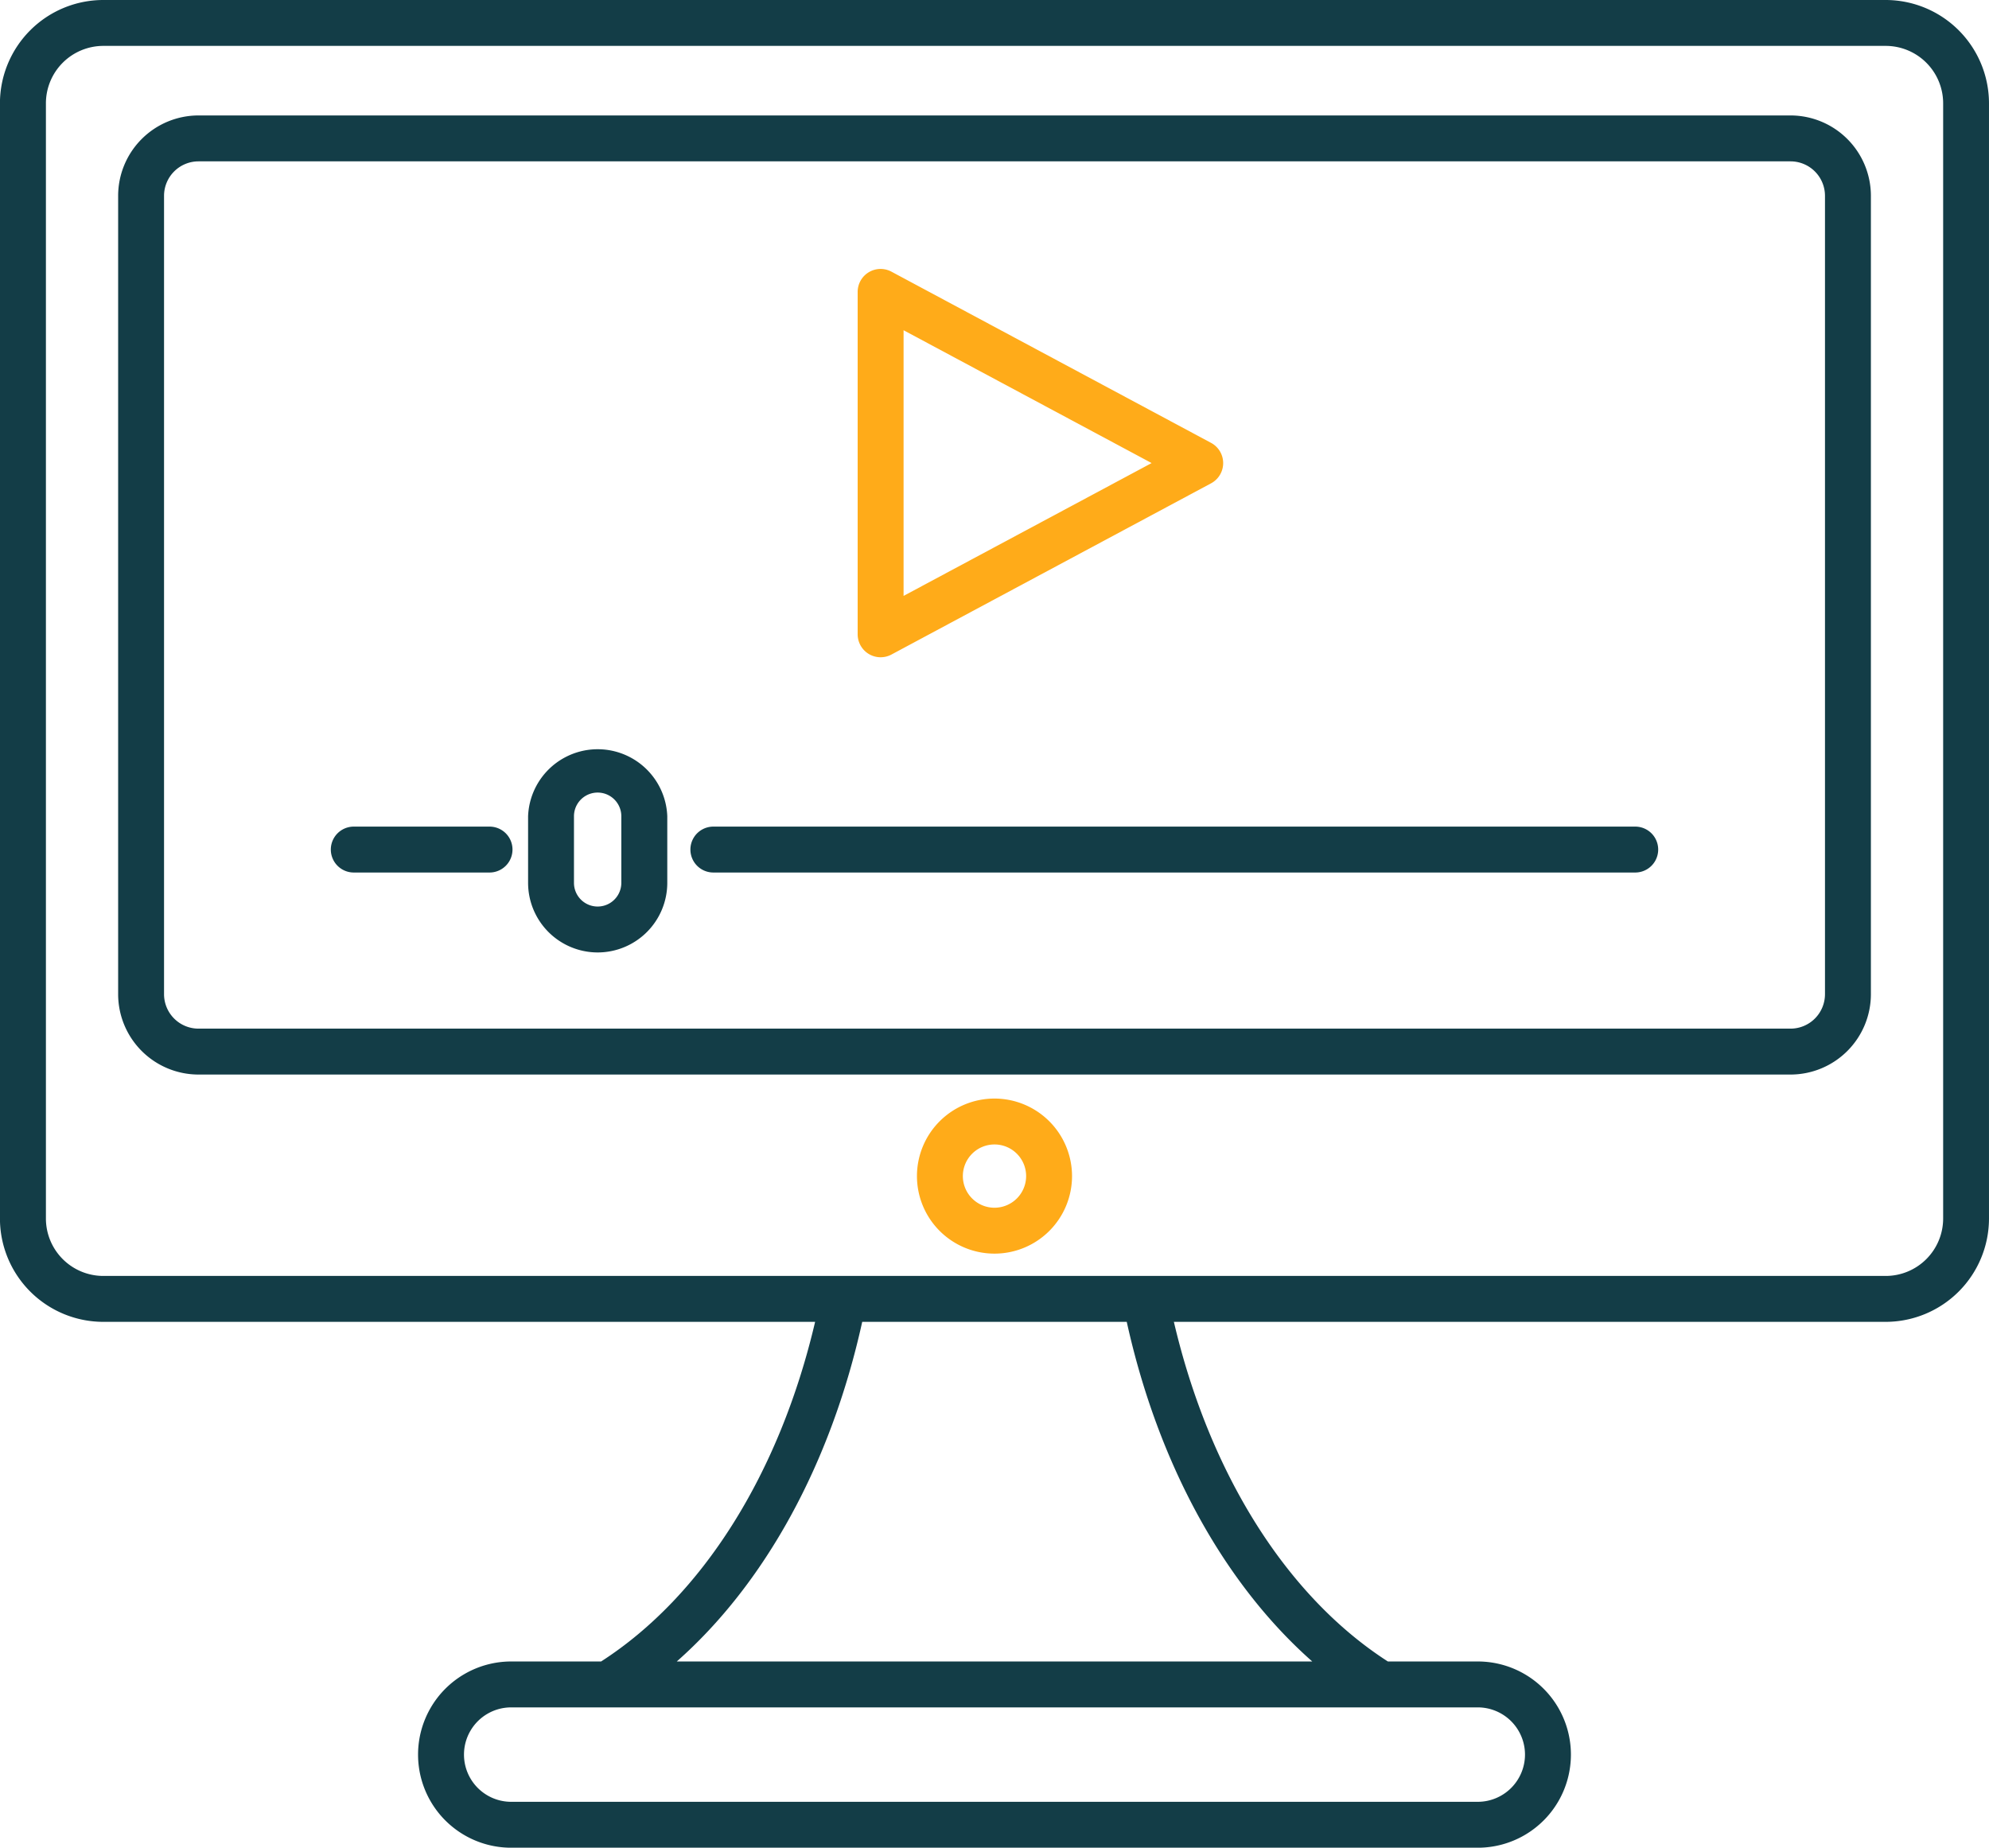
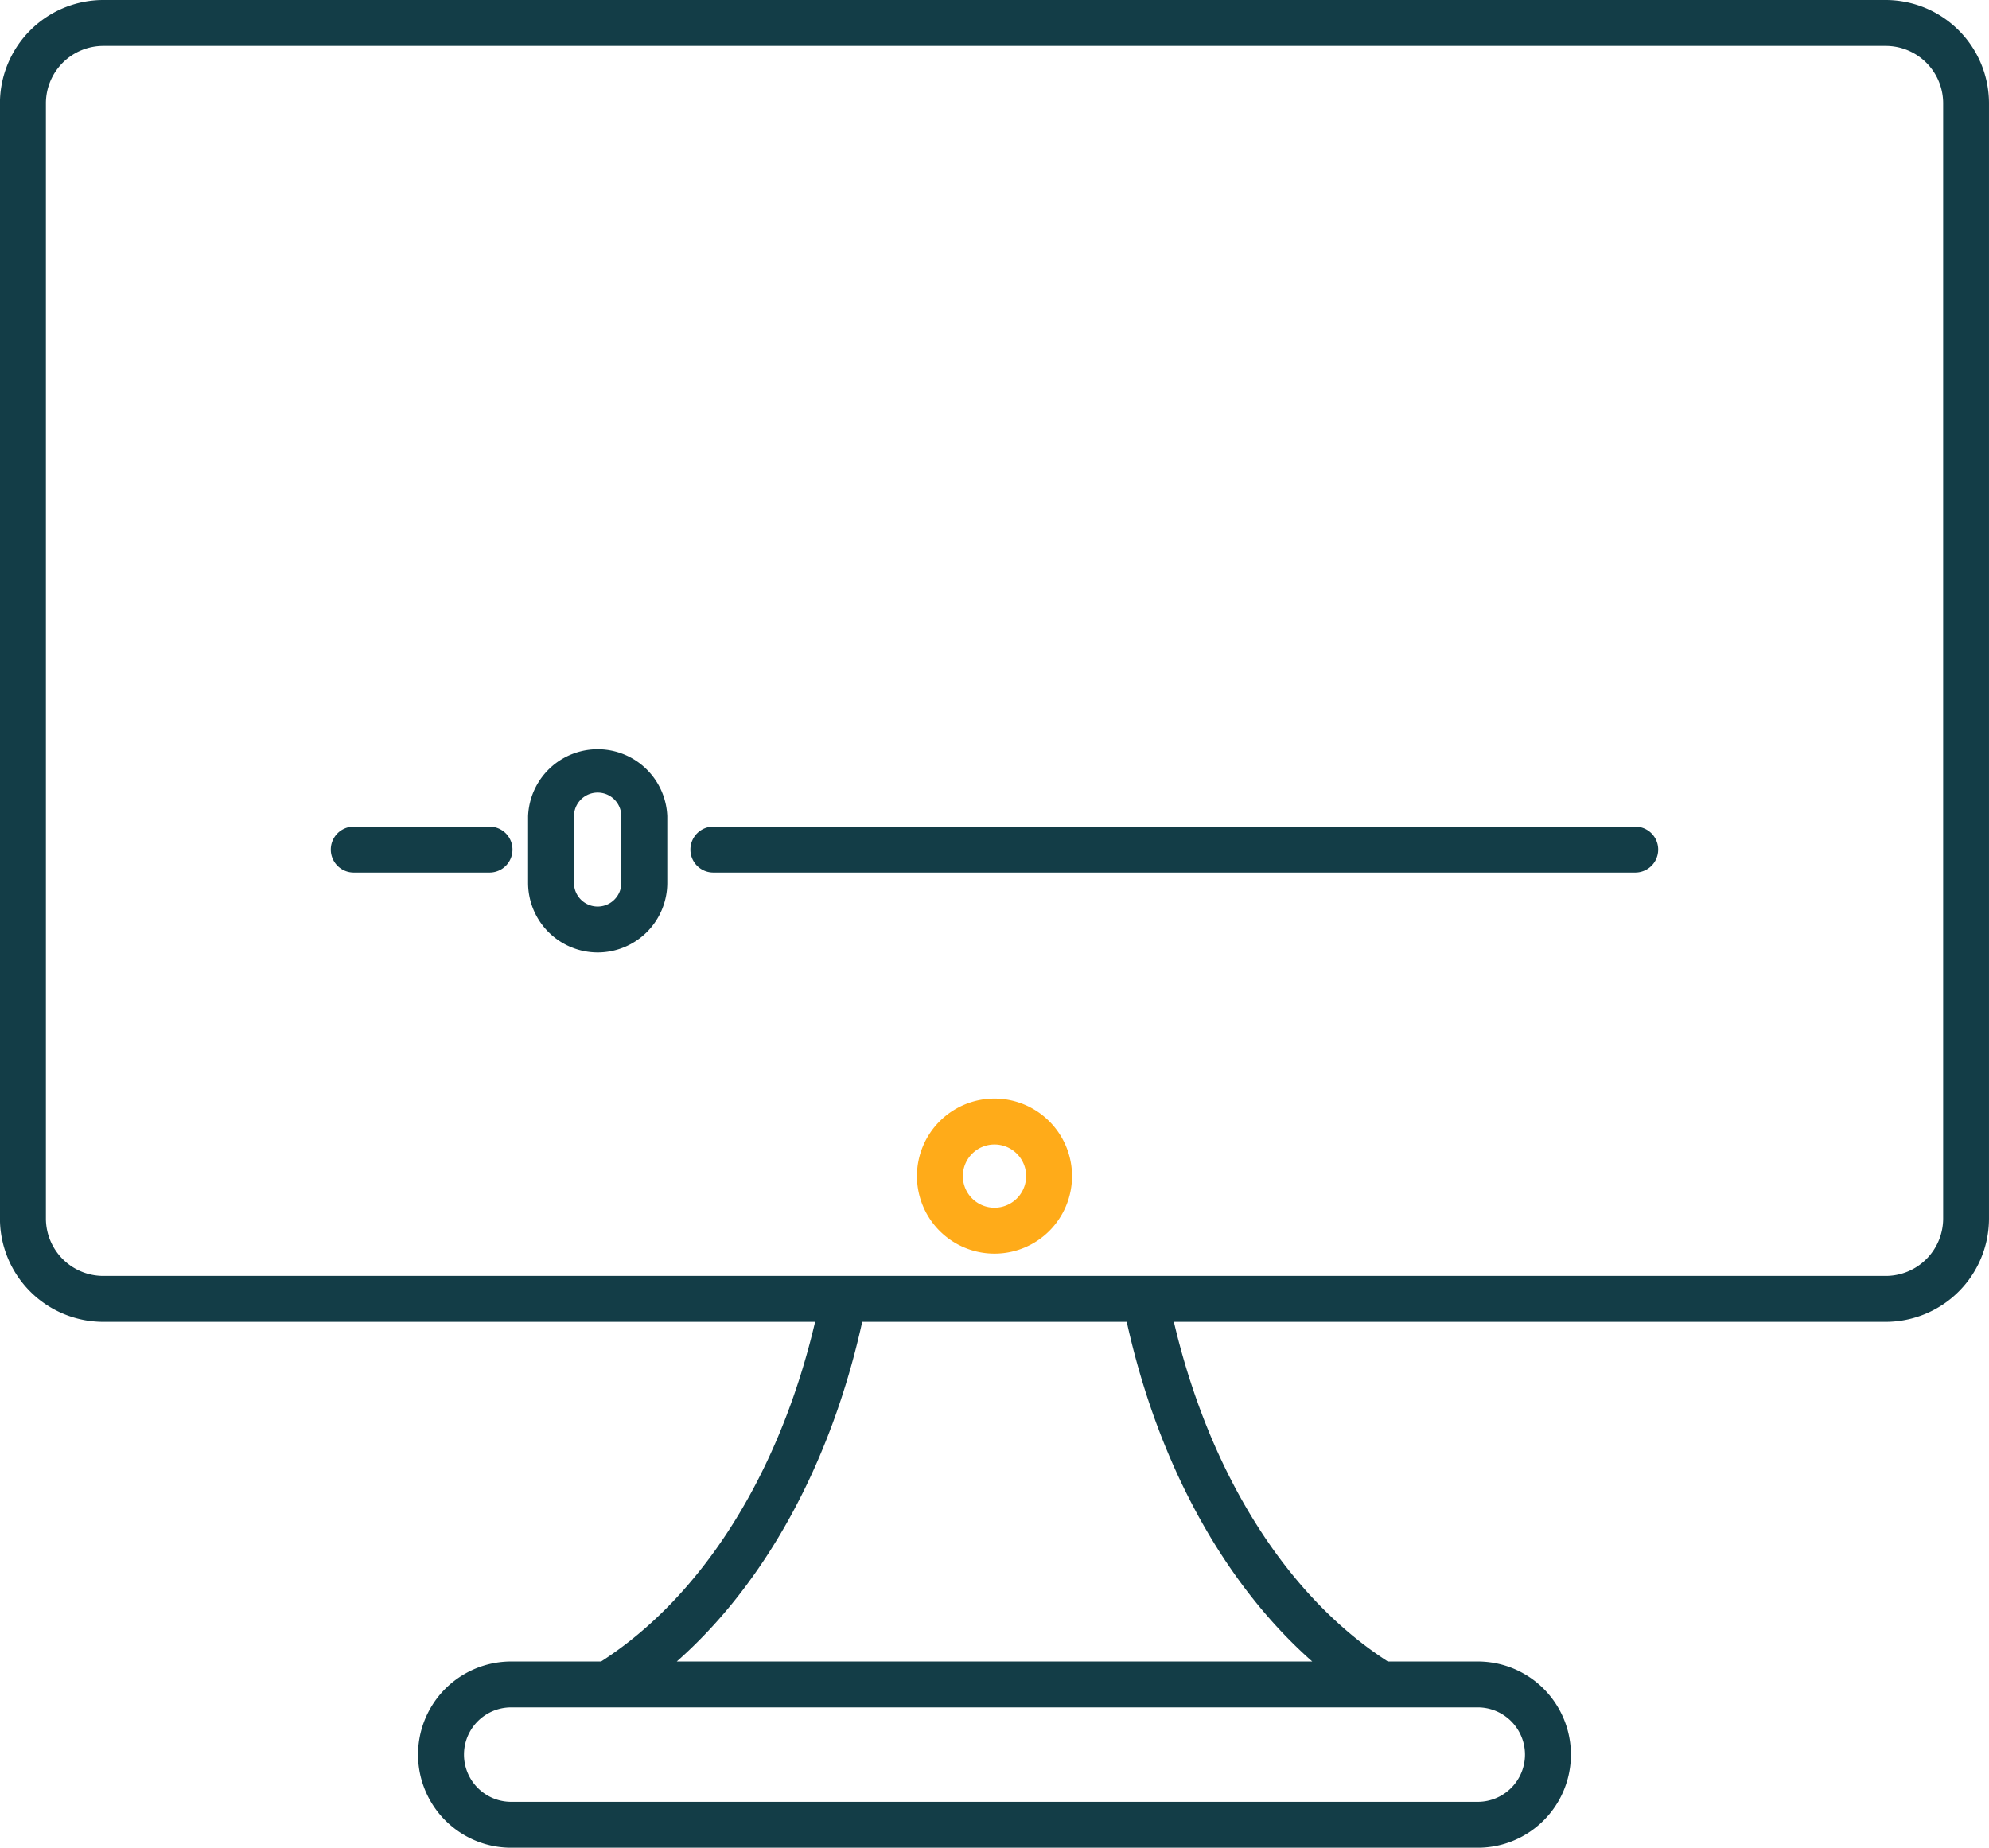
<svg xmlns="http://www.w3.org/2000/svg" width="154.215" height="143.274" viewBox="0 0 154.215 143.274">
  <g id="Group_1962" data-name="Group 1962" transform="translate(0 0)">
    <path id="Path_477" data-name="Path 477" d="M930.336,197.569h55.19c-2.756,11.766-8.743,21.284-16.592,26.335h-6.972a7.221,7.221,0,0,0,0,14.442h74.943a7.221,7.221,0,0,0,0-14.442h-6.972c-7.848-5.051-13.835-14.569-16.591-26.335h55.19a8.018,8.018,0,0,0,8.009-8.009V103.08a8.019,8.019,0,0,0-8.009-8.009h-138.2a8.019,8.019,0,0,0-8.009,8.009v86.479A8.018,8.018,0,0,0,930.336,197.569Zm110.23,33.555a3.665,3.665,0,0,1-3.661,3.662H961.963a3.661,3.661,0,0,1,0-7.322h74.943A3.664,3.664,0,0,1,1040.566,231.124Zm-16.5-7.22H974.8c6.837-6.038,11.952-15.328,14.378-26.335h20.51C1012.117,208.575,1017.232,217.865,1024.067,223.9ZM925.887,103.08a4.455,4.455,0,0,1,4.45-4.45h138.2a4.455,4.455,0,0,1,4.45,4.45v86.479a4.455,4.455,0,0,1-4.45,4.45h-138.2a4.455,4.455,0,0,1-4.45-4.45Z" transform="translate(-922.327 -95.071)" fill="#133d47" />
    <path id="Path_478" data-name="Path 478" d="M1008.227,190.79a6.012,6.012,0,1,0,6.012,6.012A6.019,6.019,0,0,0,1008.227,190.79Zm0,8.465a2.453,2.453,0,1,1,2.453-2.453A2.456,2.456,0,0,1,1008.227,199.255Z" transform="translate(-931.12 -105.606)" fill="#ffab19" />
-     <path id="Path_479" data-name="Path 479" d="M997.914,148.362a1.78,1.78,0,0,0,1.755.042l24.78-13.276a1.78,1.78,0,0,0,0-3.138l-24.78-13.274a1.779,1.779,0,0,0-2.62,1.569v26.55A1.781,1.781,0,0,0,997.914,148.362Zm2.695-25.105,19.231,10.3-19.231,10.3Z" transform="translate(-930.551 -97.65)" fill="#ffab19" />
    <path id="Path_480" data-name="Path 480" d="M984.257,170.654h71.476a1.78,1.78,0,1,0,0-3.56H984.257a1.78,1.78,0,0,0,0,3.56Z" transform="translate(-928.947 -102.998)" fill="#133d47" />
    <path id="Path_481" data-name="Path 481" d="M952.929,170.654h10.526a1.78,1.78,0,0,0,0-3.56H952.929a1.78,1.78,0,1,0,0,3.56Z" transform="translate(-925.499 -102.998)" fill="#133d47" />
    <path id="Path_482" data-name="Path 482" d="M973.728,176.086a5.4,5.4,0,0,0,5.4-5.4v-5.165a5.4,5.4,0,0,0-10.792,0v5.165A5.4,5.4,0,0,0,973.728,176.086Zm-1.835-10.561a1.836,1.836,0,0,1,3.672,0v5.165a1.836,1.836,0,1,1-3.672,0Z" transform="translate(-927.391 -102.232)" fill="#133d47" />
-     <path id="Path_483" data-name="Path 483" d="M938.849,179.5h123.439a6.237,6.237,0,0,0,6.23-6.23v-61.91a6.237,6.237,0,0,0-6.23-6.23H938.849a6.237,6.237,0,0,0-6.229,6.23v61.91A6.237,6.237,0,0,0,938.849,179.5Zm-2.67-68.14a2.673,2.673,0,0,1,2.67-2.67h123.439a2.673,2.673,0,0,1,2.67,2.67v61.91a2.673,2.673,0,0,1-2.67,2.67H938.849a2.673,2.673,0,0,1-2.67-2.67Z" transform="translate(-923.46 -96.178)" fill="#133d47" />
  </g>
</svg>